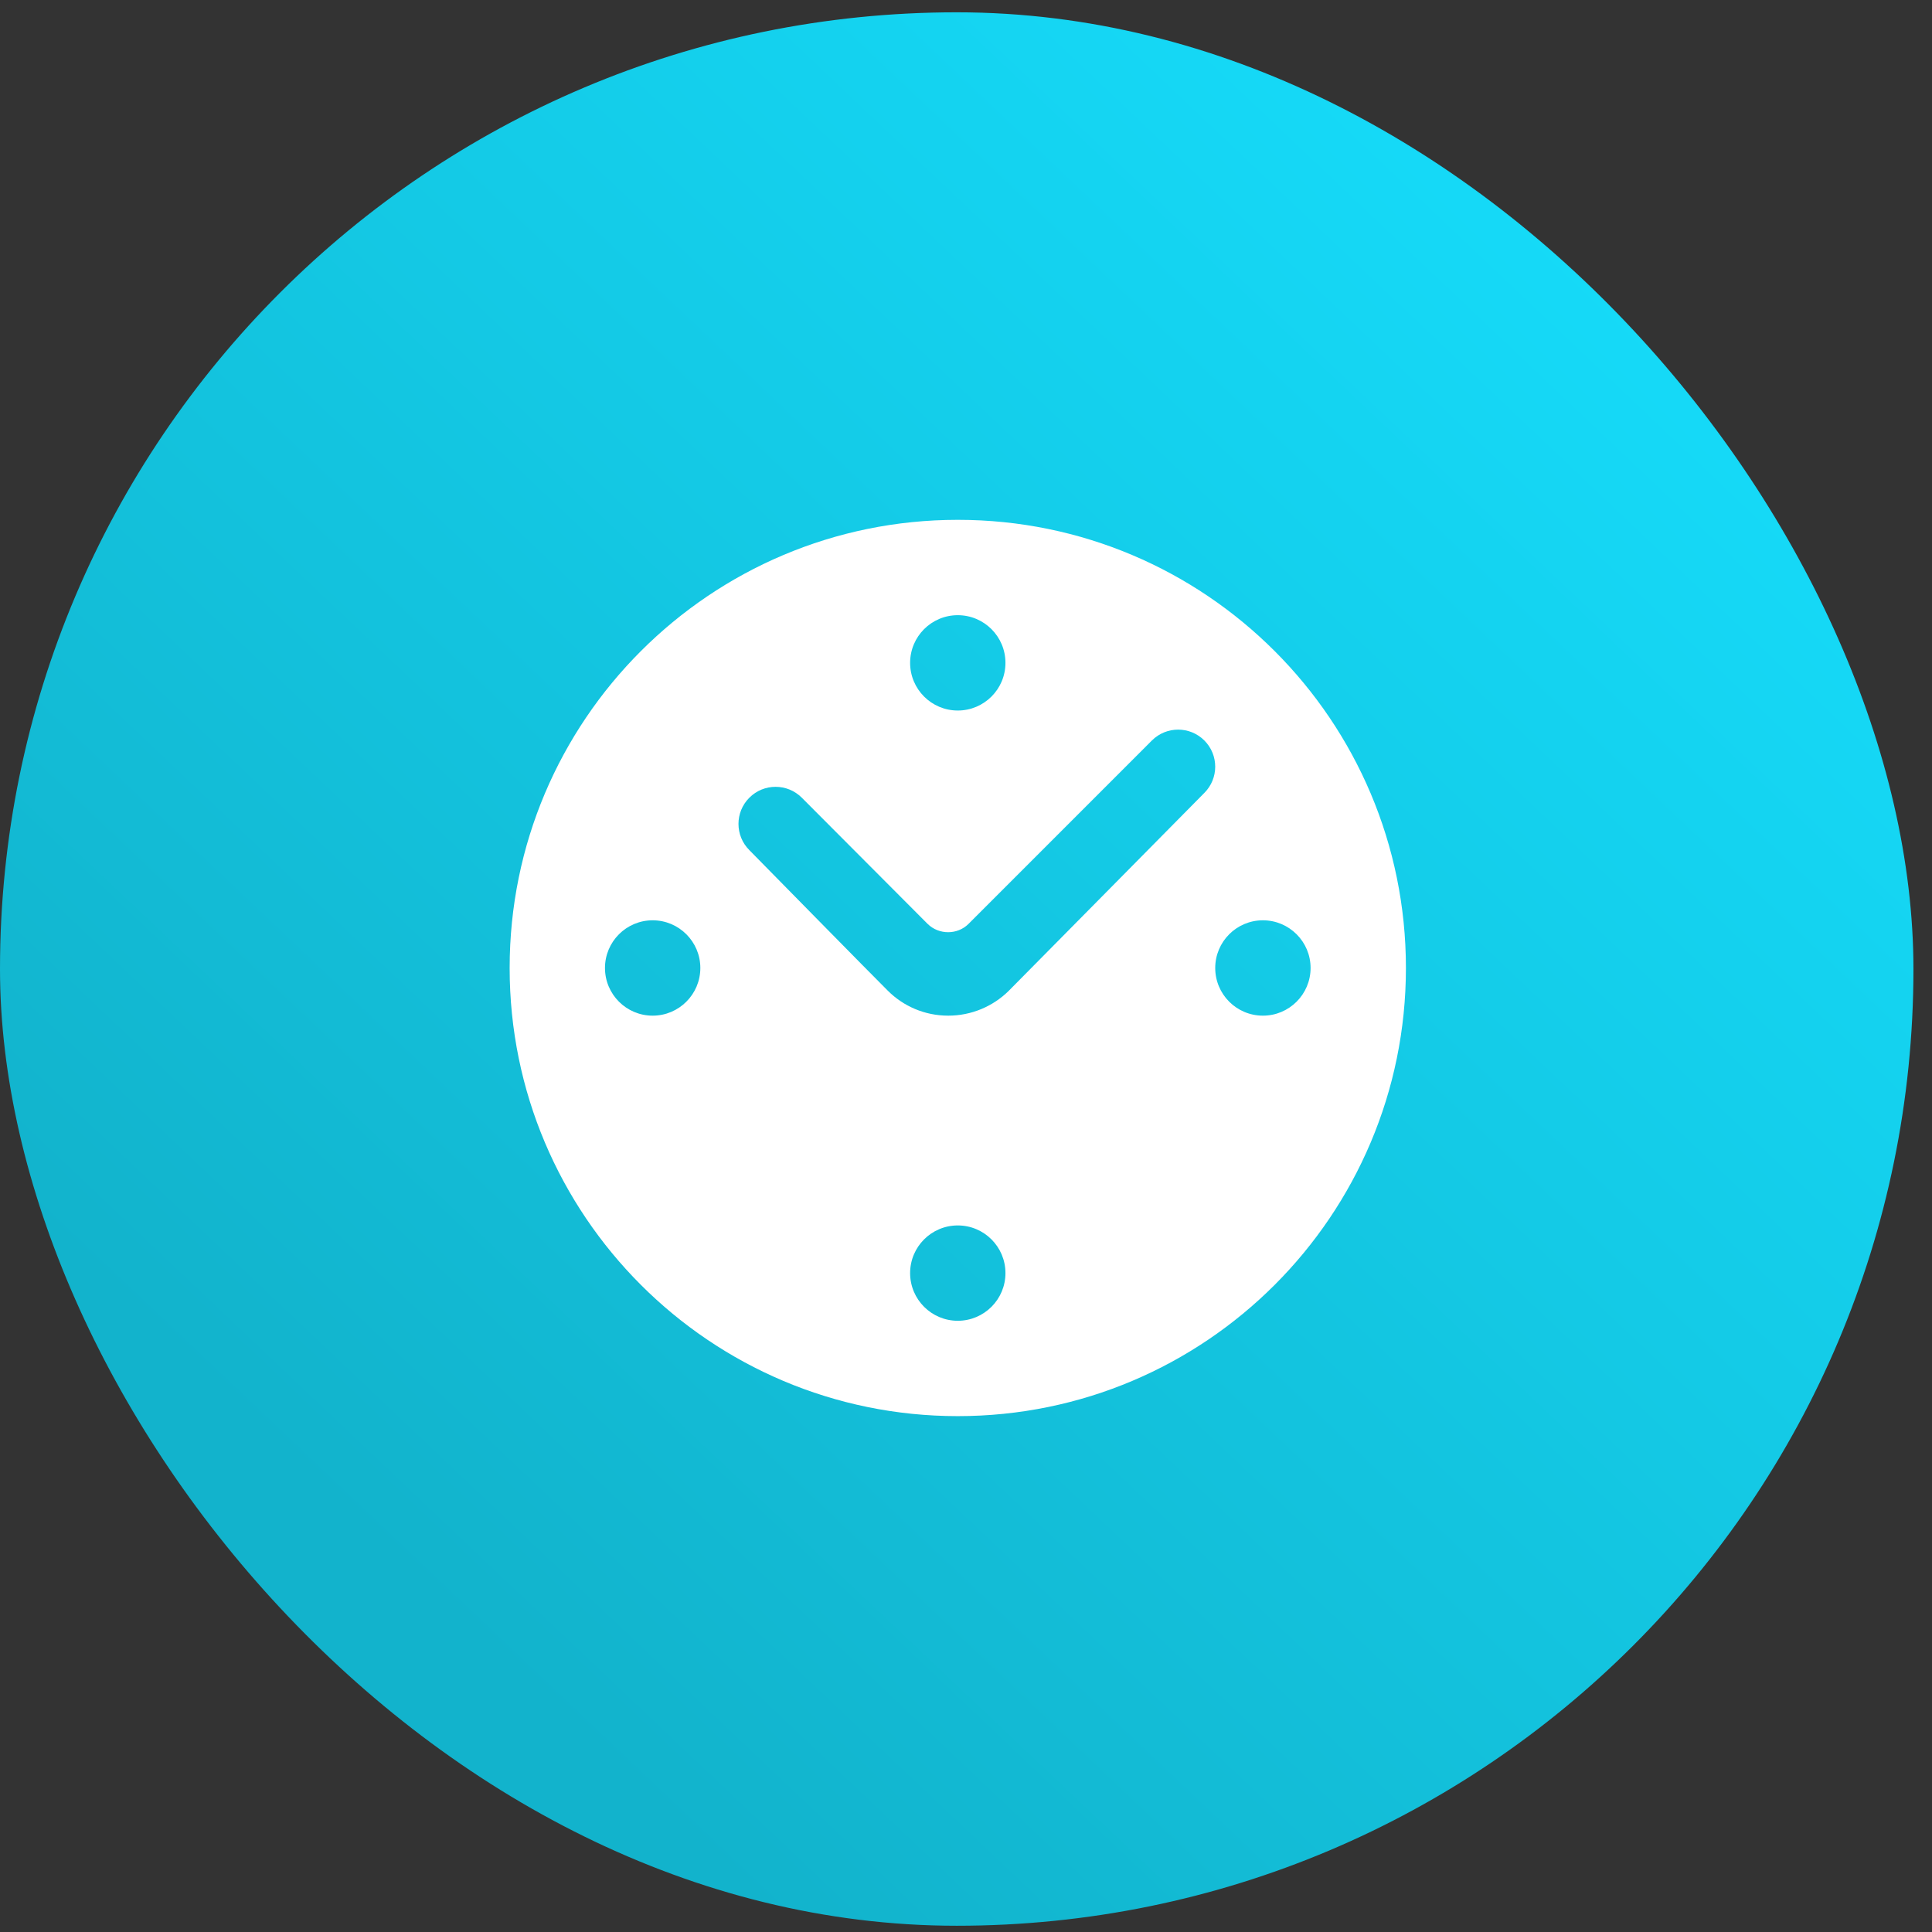
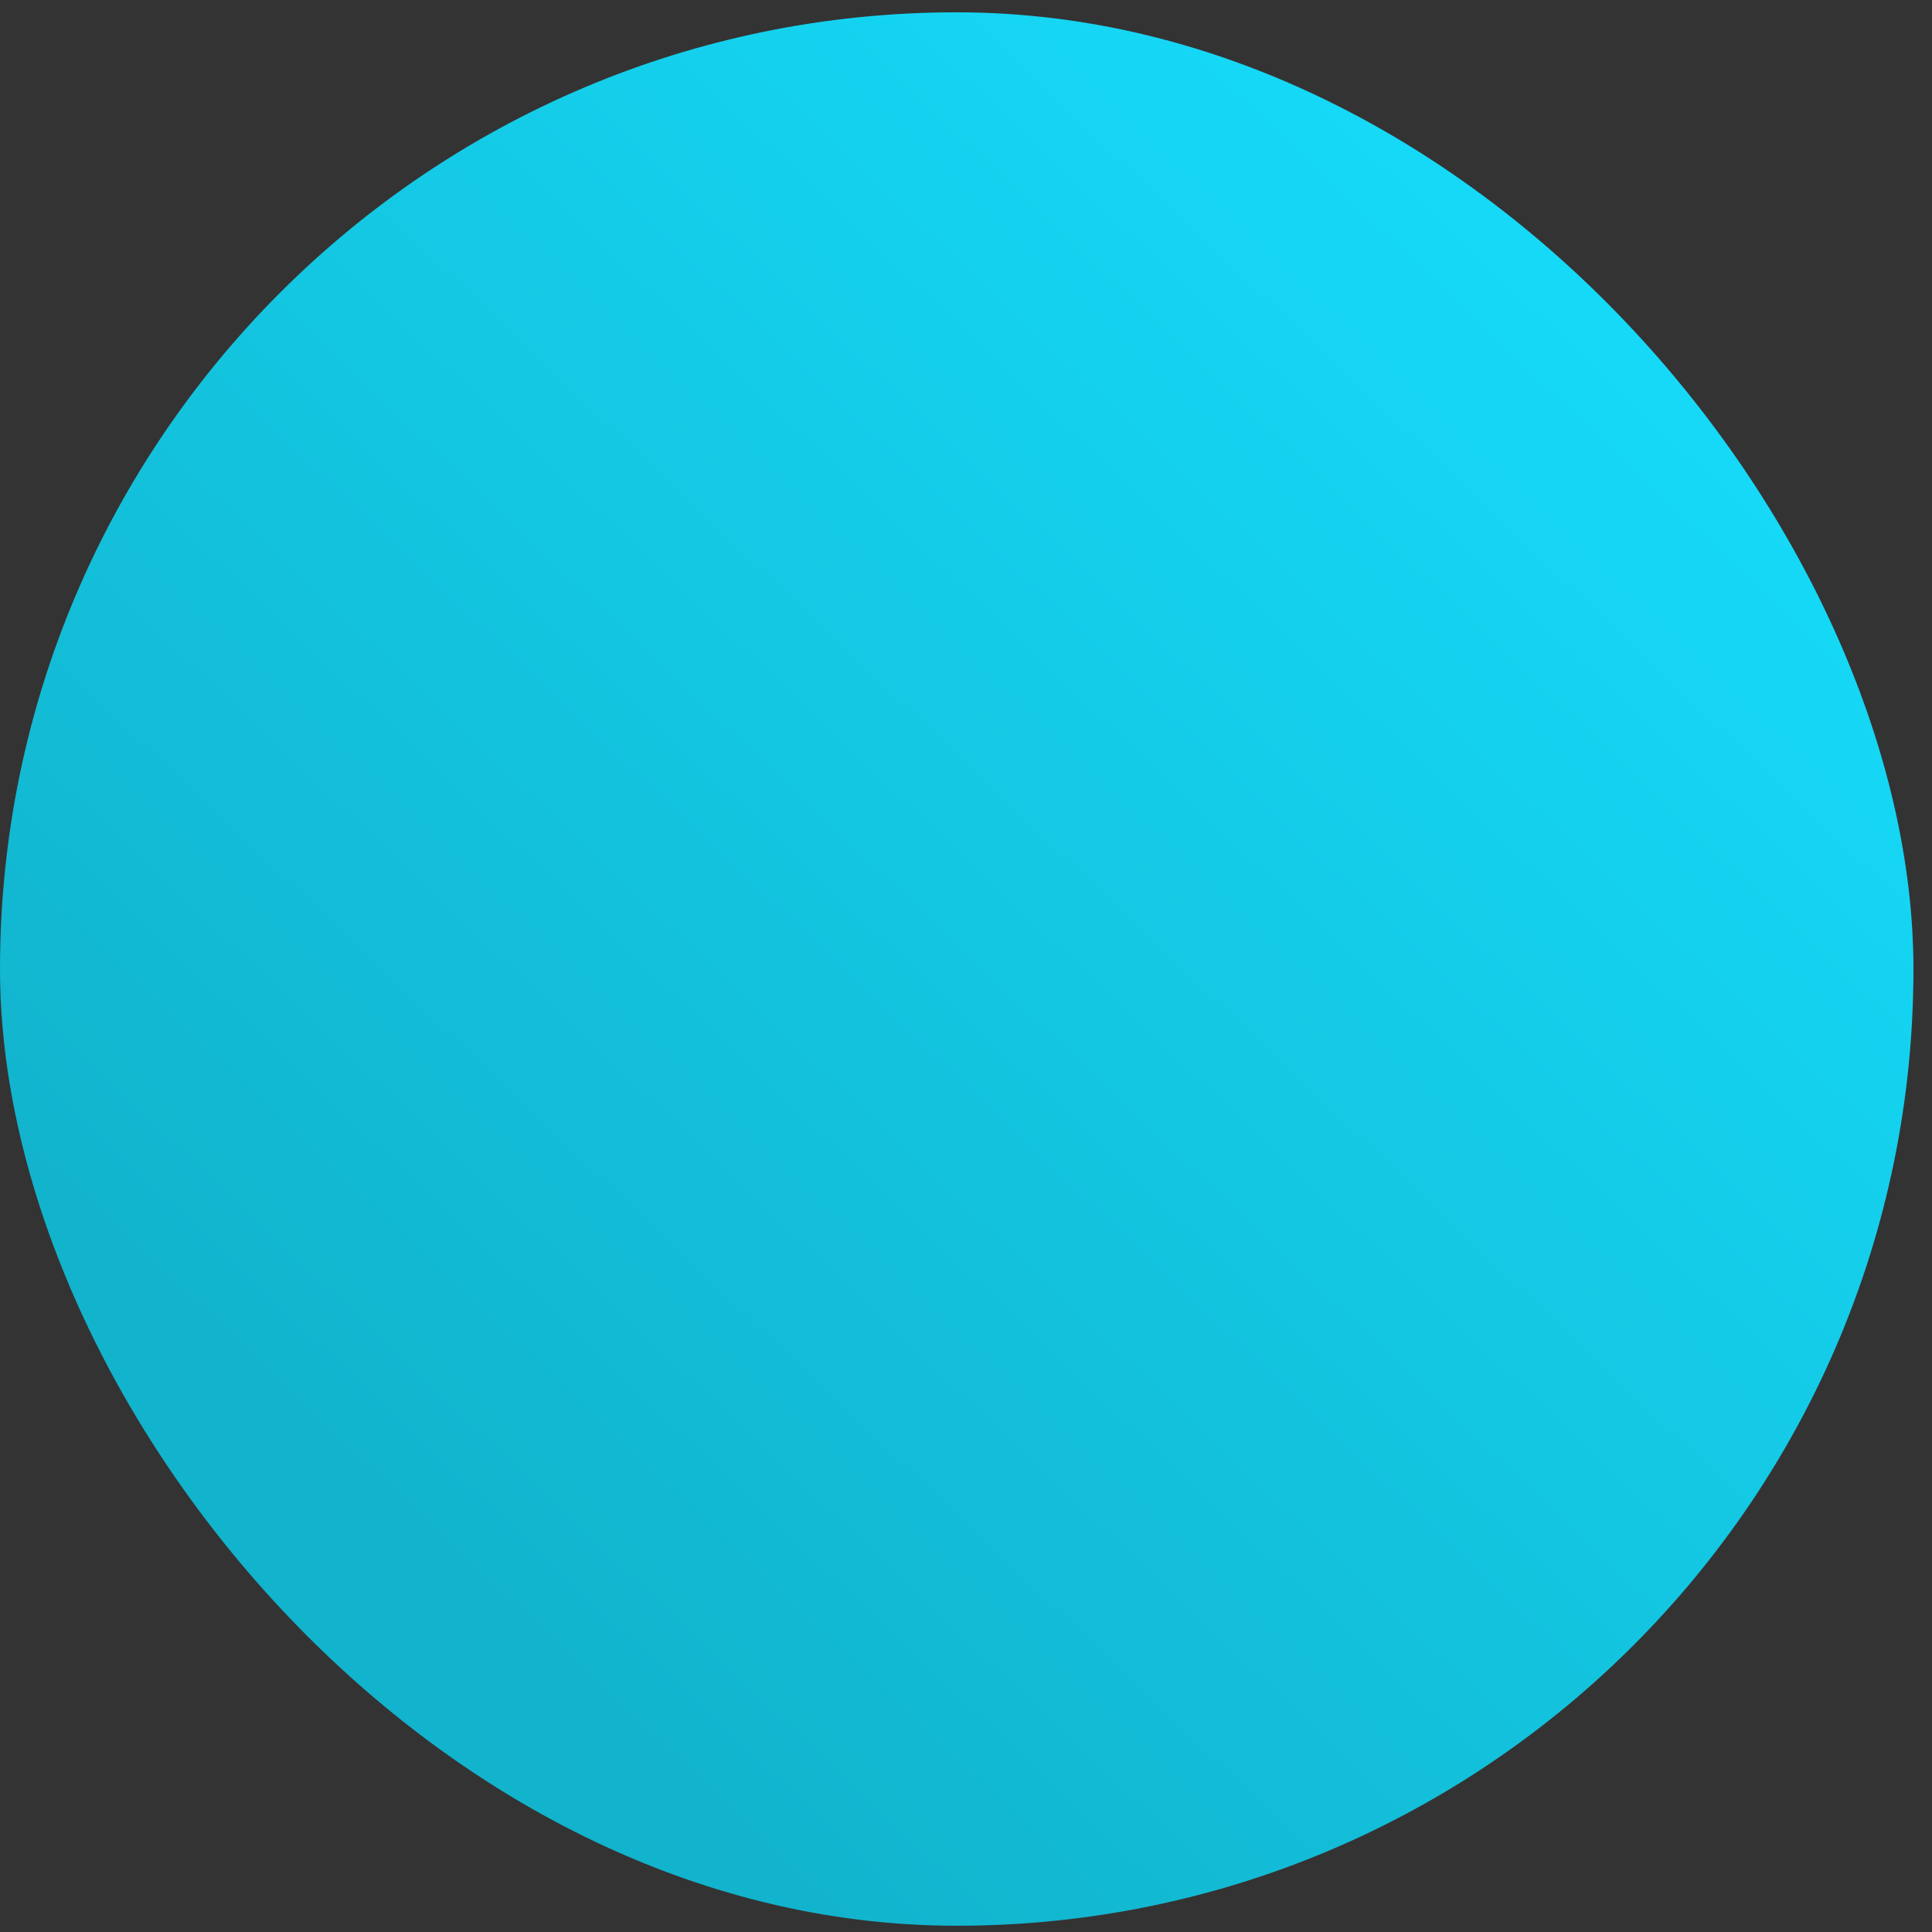
<svg xmlns="http://www.w3.org/2000/svg" width="81" height="81" viewBox="0 0 81 81" fill="none">
  <rect x="0" y="0" width="81" height="81" fill="#333333" stroke="none" />
  <rect y="0.516" width="80.222" height="80.222" rx="40.111" fill="url(#paint0_linear_327_29)" />
-   <path fill-rule="evenodd" clip-rule="evenodd" d="M21.367 40.583C21.367 50.961 29.778 59.372 40.155 59.372C50.533 59.372 58.944 50.961 58.944 40.583C58.944 30.205 50.533 21.794 40.155 21.794C29.778 21.794 21.367 30.205 21.367 40.583ZM38.157 27.791C38.157 26.687 39.052 25.792 40.155 25.792C41.259 25.792 42.154 26.687 42.154 27.791C42.154 28.894 41.259 29.789 40.155 29.789C39.052 29.789 38.157 28.894 38.157 27.791ZM25.364 40.583C25.364 39.48 26.26 38.584 27.363 38.584C28.466 38.584 29.362 39.48 29.362 40.583C29.362 41.686 28.466 42.582 27.363 42.582C26.26 42.582 25.364 41.686 25.364 40.583ZM50.949 40.583C50.949 39.48 51.844 38.584 52.948 38.584C54.051 38.584 54.947 39.48 54.947 40.583C54.947 41.686 54.051 42.582 52.948 42.582C51.844 42.582 50.949 41.686 50.949 40.583ZM38.157 53.375C38.157 52.272 39.052 51.377 40.155 51.377C41.259 51.377 42.154 52.272 42.154 53.375C42.154 54.479 41.259 55.374 40.155 55.374C39.052 55.374 38.157 54.479 38.157 53.375ZM37.221 41.534C36.797 41.119 31.417 35.642 31.417 35.642C30.809 35.035 30.809 34.051 31.417 33.444C32.024 32.836 33.008 32.836 33.616 33.444L38.892 38.736C39.364 39.199 40.139 39.199 40.604 38.736L48.294 31.045C48.902 30.438 49.886 30.438 50.493 31.045C51.1 31.652 51.1 32.636 50.493 33.243C50.493 33.243 42.69 41.143 42.274 41.559C41.627 42.19 40.732 42.582 39.756 42.582C38.764 42.582 37.869 42.182 37.221 41.534Z" fill="white" />
  <defs>
    <linearGradient id="paint0_linear_327_29" x1="69.021" y1="10.797" x2="16.752" y2="65.97" gradientUnits="userSpaceOnUse">
      <stop stop-color="#15DBF9" />
      <stop offset="1" stop-color="#12B3CC" />
    </linearGradient>
  </defs>
</svg>